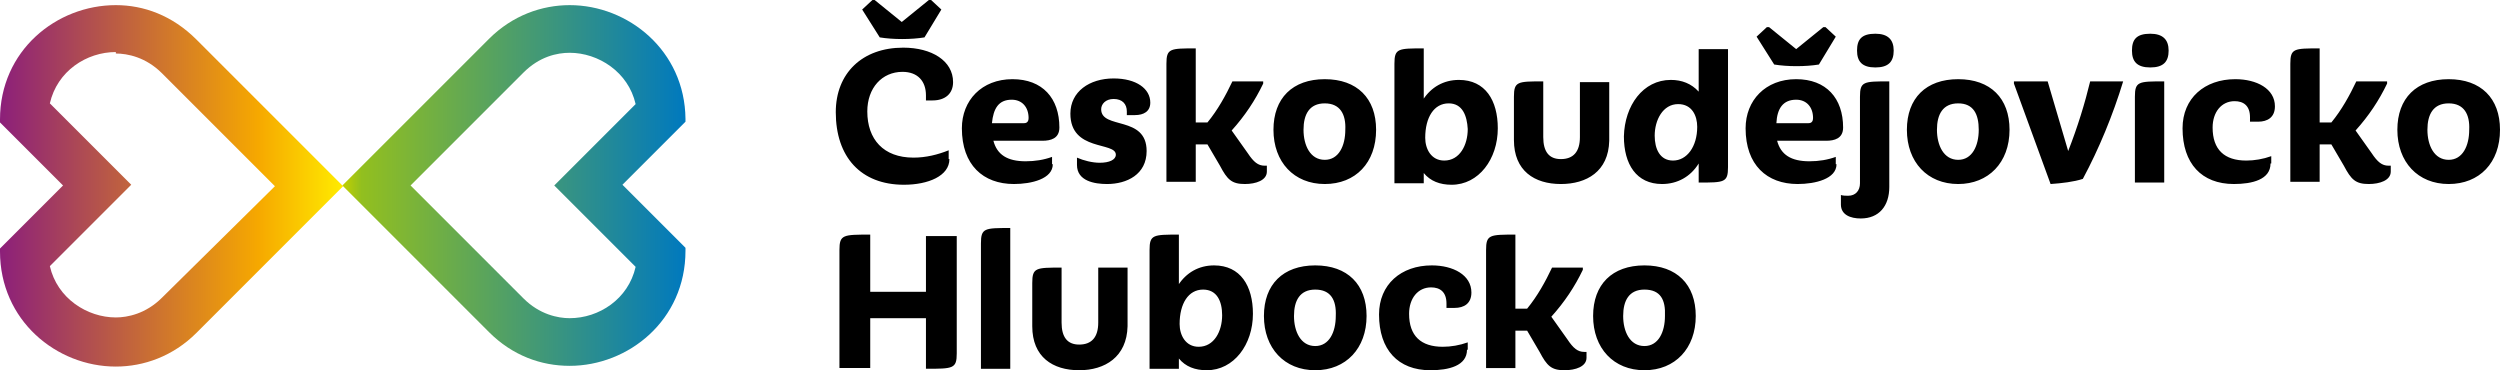
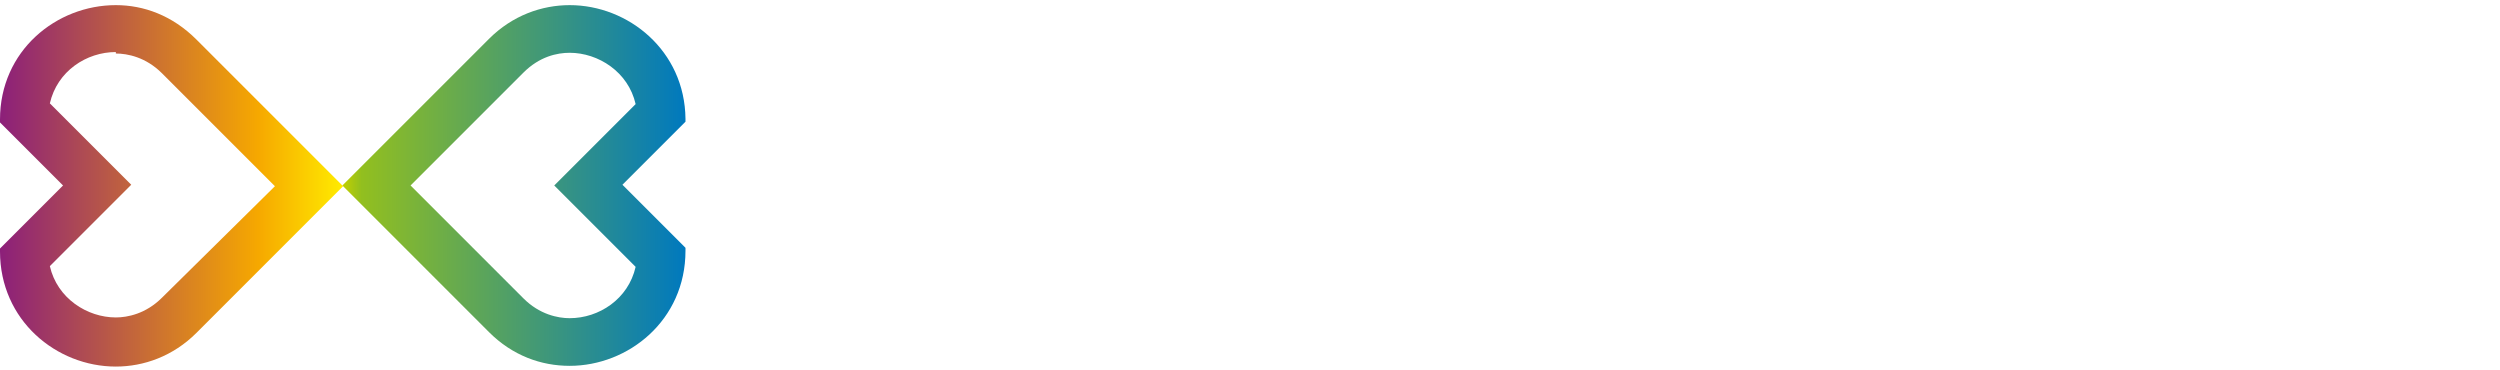
<svg xmlns="http://www.w3.org/2000/svg" id="Vrstva_1" width="341" height="50.5" viewBox="0 0 341 50.5">
  <style>.st0{fill:url(#SVGID_1_)}.st1{fill:url(#SVGID_2_)}</style>
-   <path d="M129.5 21.7c0 2.3-2.9 3.5-6.2 3.5-5.9 0-9.3-3.8-9.3-9.9 0-5.3 3.6-8.8 9.2-8.8 3.9 0 6.8 1.8 6.8 4.7 0 1.6-1.1 2.5-2.8 2.5h-.9V13c0-1.9-1.1-3.2-3.2-3.2-2.8 0-4.8 2.2-4.8 5.4 0 3.8 2.2 6.3 6.3 6.3 1.7 0 3.3-.4 4.8-1v1.2zm-3.4-16.6c-1.8.3-4.3.3-6.1 0l-2.4-3.8L119 0h.3l3.7 3 3.7-3h.3l1.4 1.3-2.3 3.8zM143.6 22.4c0 2-2.9 2.7-5.3 2.7-4.2 0-7.1-2.6-7.1-7.6 0-3.8 2.7-6.7 6.9-6.7 4.1 0 6.4 2.6 6.4 6.6 0 1.5-1.2 1.8-2.3 1.8h-6.7c.5 1.9 1.9 2.8 4.4 2.8 1.3 0 2.5-.2 3.6-.6v1zm-8.3-5.6h4.4c.5 0 .6-.4.6-.7 0-1.5-.9-2.5-2.3-2.5-1.8 0-2.5 1.2-2.7 3.2zM151 25.1c-1.7 0-4.1-.4-4.1-2.6v-1c.9.4 2.1.7 3.1.7 1.3 0 2.2-.4 2.2-1.1 0-1.8-6.2-.4-6.2-5.6 0-3 2.6-4.8 5.9-4.8 3.1 0 5 1.4 5 3.3 0 1.2-.9 1.7-2.1 1.7h-1.1v-.5c0-1-.6-1.7-1.8-1.7-1.1 0-1.7.7-1.7 1.4 0 2.8 6.2.8 6.2 5.7 0 3.2-2.7 4.5-5.4 4.5zM172.8 23.4c0 1.2-1.5 1.7-3 1.7-1.8 0-2.4-.6-3.4-2.5l-1.7-2.9h-1.6v5.1h-4V8.7c0-2.1.5-2.1 4-2.1v10.1h1.6c1.4-1.7 2.5-3.7 3.4-5.6h4.2v.3c-1.1 2.3-2.5 4.4-4.3 6.4l2.2 3.1c.8 1.2 1.4 1.7 2.3 1.7h.3v.8zM180.7 25.1c-4.2 0-7-3-7-7.4 0-4.3 2.6-6.9 7-6.9s7 2.6 7 6.9c0 4.5-2.8 7.4-7 7.4zm0-11c-2.1 0-2.9 1.5-2.9 3.6s.9 4.1 2.9 4.1c1.9 0 2.8-1.9 2.8-4.1.1-2.1-.7-3.6-2.8-3.6zM194.1 13.6c1.1-1.7 2.8-2.7 4.9-2.7 3.6 0 5.3 2.8 5.3 6.6 0 4.2-2.6 7.7-6.3 7.7-1.6 0-2.9-.5-3.8-1.6V25h-4V8.7c0-2.1.5-2.1 4-2.1v7zm3.5.5c-2 0-3.2 1.9-3.2 4.7 0 1.5.8 3.1 2.6 3.1 2.1 0 3.2-2.1 3.2-4.3-.1-1.8-.7-3.5-2.6-3.5zM212.9 25.1c-3.6 0-6.4-1.8-6.4-6v-5.9c0-2.1.5-2.1 4-2.1v7.6c0 2 .8 3 2.4 3 1.7 0 2.6-1 2.6-3v-7.5h4v8c-.1 4.2-3.1 5.9-6.6 5.9zM227.9 10.9c1.5 0 2.8.5 3.8 1.6V6.7h4v16.1c0 2.1-.5 2.1-4 2.1v-2.6c-1.1 1.8-2.9 2.8-5 2.8-3.5 0-5.2-2.7-5.2-6.5.1-4.2 2.6-7.7 6.4-7.7zm.3 11c1.9 0 3.3-1.9 3.3-4.6 0-1.5-.7-3.1-2.6-3.1-2.1 0-3.2 2.2-3.2 4.3 0 1.8.7 3.4 2.5 3.4zM250.5 22.4c0 2-2.9 2.7-5.3 2.7-4.2 0-7.1-2.6-7.1-7.6 0-3.8 2.7-6.7 6.9-6.7 4.1 0 6.4 2.6 6.4 6.6 0 1.5-1.2 1.8-2.3 1.8h-6.7c.5 1.9 1.9 2.8 4.4 2.8 1.3 0 2.5-.2 3.6-.6v1zm-2.4-13.6c-1.8.3-4.3.3-6.1 0L239.6 5l1.4-1.3h.3l3.7 3 3.7-3h.3l1.4 1.3-2.3 3.8zm-5.8 8h4.4c.5 0 .6-.4.6-.7 0-1.5-.9-2.5-2.3-2.5-1.8 0-2.6 1.2-2.7 3.2zM257.7 25.5c0 2.6-1.4 4.3-3.9 4.3-1.4 0-2.7-.5-2.7-1.9v-1.3c.3.1.7.1 1 .1 1 0 1.6-.7 1.6-1.7V13.2c0-2.1.5-2.1 4-2.1v14.4zm-1.9-16.3c-1.8 0-2.5-.8-2.5-2.3 0-1.5.6-2.3 2.5-2.3 1.7 0 2.5.8 2.5 2.3 0 1.5-.7 2.3-2.5 2.3zM267.1 25.1c-4.2 0-7-3-7-7.4 0-4.3 2.6-6.9 7-6.9s7 2.6 7 6.9c0 4.5-2.9 7.4-7 7.4zm0-11c-2.1 0-2.9 1.5-2.9 3.6s.9 4.1 2.9 4.1c1.9 0 2.8-1.9 2.8-4.1 0-2.1-.7-3.6-2.8-3.6zM279.7 25.1l-5-13.7v-.3h4.6l2.8 9.5c1.3-3.3 2.3-6.6 3-9.5h4.5c-1.4 4.6-3.3 9.2-5.5 13.3-1.2.4-2.9.6-4.4.7zM293.3 9.2c-1.8 0-2.5-.8-2.5-2.3 0-1.5.6-2.3 2.5-2.3 1.7 0 2.5.8 2.5 2.3 0 1.5-.7 2.3-2.5 2.3zm-2.1 15.7V13.2c0-2.1.5-2.1 4-2.1v13.8h-4zM309.7 22.3c0 2.2-2.5 2.8-5 2.8-4.4 0-7-2.8-7-7.6 0-4.1 3-6.7 7.2-6.7 2.9 0 5.4 1.3 5.4 3.7 0 1.5-1 2.1-2.3 2.1h-1.1V16c0-1.6-.9-2.2-2.1-2.2-1.8 0-3 1.5-3 3.6 0 3 1.6 4.5 4.6 4.5 1.1 0 2.3-.2 3.4-.6v1zM326.1 23.4c0 1.2-1.5 1.7-3 1.7-1.8 0-2.4-.6-3.4-2.5l-1.7-2.9h-1.6v5.1h-4V8.7c0-2.1.5-2.1 4-2.1v10.1h1.6c1.4-1.7 2.5-3.7 3.4-5.6h4.2v.3c-1.1 2.3-2.5 4.4-4.3 6.4l2.2 3.1c.8 1.2 1.4 1.7 2.3 1.7h.3v.8zM334 25.1c-4.2 0-7-3-7-7.4 0-4.3 2.6-6.9 7-6.9s7 2.6 7 6.9c0 4.5-2.8 7.4-7 7.4zm0-11c-2.1 0-2.9 1.5-2.9 3.6s.9 4.1 2.9 4.1c1.9 0 2.8-1.9 2.8-4.1.1-2.1-.7-3.6-2.8-3.6zM130.5 48.2c0 2.1-.5 2.1-4.2 2.1v-6.9h-7.6v6.8h-4.2V34.1c0-2.1.5-2.1 4.2-2.1v7.8h7.6v-7.6h4.2v16zM133.8 50.2v-17c0-2.1.5-2.1 4-2.1v19.2h-4zM147.2 50.5c-3.6 0-6.4-1.8-6.4-6v-5.9c0-2.1.5-2.1 4-2.1V44c0 2 .8 3 2.4 3 1.7 0 2.6-1 2.6-3v-7.5h4v8c-.1 4.2-3.1 6-6.6 6zM160.7 38.9c1.1-1.7 2.8-2.7 4.9-2.7 3.6 0 5.3 2.8 5.3 6.6 0 4.2-2.6 7.7-6.3 7.7-1.6 0-2.9-.5-3.8-1.6v1.4h-4V34.1c0-2.1.5-2.1 4-2.1v6.9zm3.4.6c-2 0-3.2 1.9-3.2 4.7 0 1.5.8 3.1 2.6 3.1 2.1 0 3.2-2.1 3.2-4.3 0-1.9-.7-3.5-2.6-3.5zM179.4 50.5c-4.2 0-7-3-7-7.4 0-4.3 2.6-6.9 7-6.9s7 2.6 7 6.9c0 4.4-2.8 7.4-7 7.4zm0-11c-2.1 0-2.9 1.5-2.9 3.6s.9 4.1 2.9 4.1c1.9 0 2.8-1.9 2.8-4.1.1-2.2-.7-3.6-2.8-3.6zM200.1 47.7c0 2.2-2.5 2.8-5 2.8-4.4 0-7-2.8-7-7.6 0-4.1 3-6.7 7.2-6.7 2.9 0 5.4 1.3 5.4 3.7 0 1.5-1 2.1-2.3 2.1h-1.1v-.6c0-1.6-.9-2.2-2.1-2.2-1.8 0-3 1.5-3 3.6 0 3 1.6 4.5 4.6 4.5 1.1 0 2.3-.2 3.4-.6v1zM216.4 48.8c0 1.2-1.5 1.7-3 1.7-1.8 0-2.4-.6-3.4-2.5l-1.7-2.9h-1.6v5.1h-4V34.1c0-2.1.5-2.1 4-2.1v10.1h1.6c1.4-1.7 2.5-3.7 3.4-5.6h4.2v.3c-1.1 2.3-2.5 4.4-4.3 6.4l2.2 3.1c.8 1.2 1.4 1.7 2.3 1.7h.3v.8zM224.3 50.5c-4.2 0-7-3-7-7.4 0-4.3 2.6-6.9 7-6.9s7 2.6 7 6.9c0 4.4-2.8 7.4-7 7.4zm0-11c-2.1 0-2.9 1.5-2.9 3.6s.9 4.1 2.9 4.1c1.9 0 2.8-1.9 2.8-4.1.1-2.2-.6-3.6-2.8-3.6z" />
  <linearGradient id="SVGID_1_" gradientUnits="userSpaceOnUse" y1="25.291" x2="46.718" y2="25.291">
    <stop offset="0" stop-color="#8c1f7a" />
    <stop offset=".754" stop-color="#f6a800" />
    <stop offset="1" stop-color="#ffeb00" />
  </linearGradient>
  <path class="st0" d="M15.8.7v6.6c1.6 0 4.1.5 6.3 2.7l15.4 15.4-15.4 15.2c-2.2 2.2-4.7 2.7-6.3 2.7-3.9 0-8-2.6-9-7l6.4-6.4 4.7-4.7-4.7-4.7-6.4-6.4c1-4.4 5-7 9-7V.7m0 0C7.7.7 0 6.9 0 16.3v.4l8.6 8.6L0 33.9v.4C0 43.7 7.7 50 15.8 50c3.8 0 7.8-1.4 11-4.6l20-20-20-20C23.5 2.1 19.6.7 15.8.7z" />
  <linearGradient id="SVGID_2_" gradientUnits="userSpaceOnUse" x1="46.718" y1="25.291" x2="93.436" y2="25.291">
    <stop offset="0" stop-color="#c2d000" />
    <stop offset=".056" stop-color="#92bf1f" />
    <stop offset="1" stop-color="#0079be" />
  </linearGradient>
  <path class="st1" d="M77.7 7.2c3.9 0 8 2.6 9 7l-6.4 6.4-4.7 4.7 4.7 4.7 6.4 6.4c-1 4.4-5 7-9 7-1.6 0-4.1-.5-6.3-2.7L56 25.3 71.4 9.9c2.2-2.2 4.6-2.7 6.3-2.7m0-6.5c-3.8 0-7.8 1.4-11 4.6l-20 20 20 20c3.2 3.2 7.1 4.6 11 4.6 8 0 15.8-6.2 15.8-15.7v-.4l-8.6-8.6 8.6-8.6v-.4C93.4 6.9 85.7.7 77.7.7z" />
</svg>